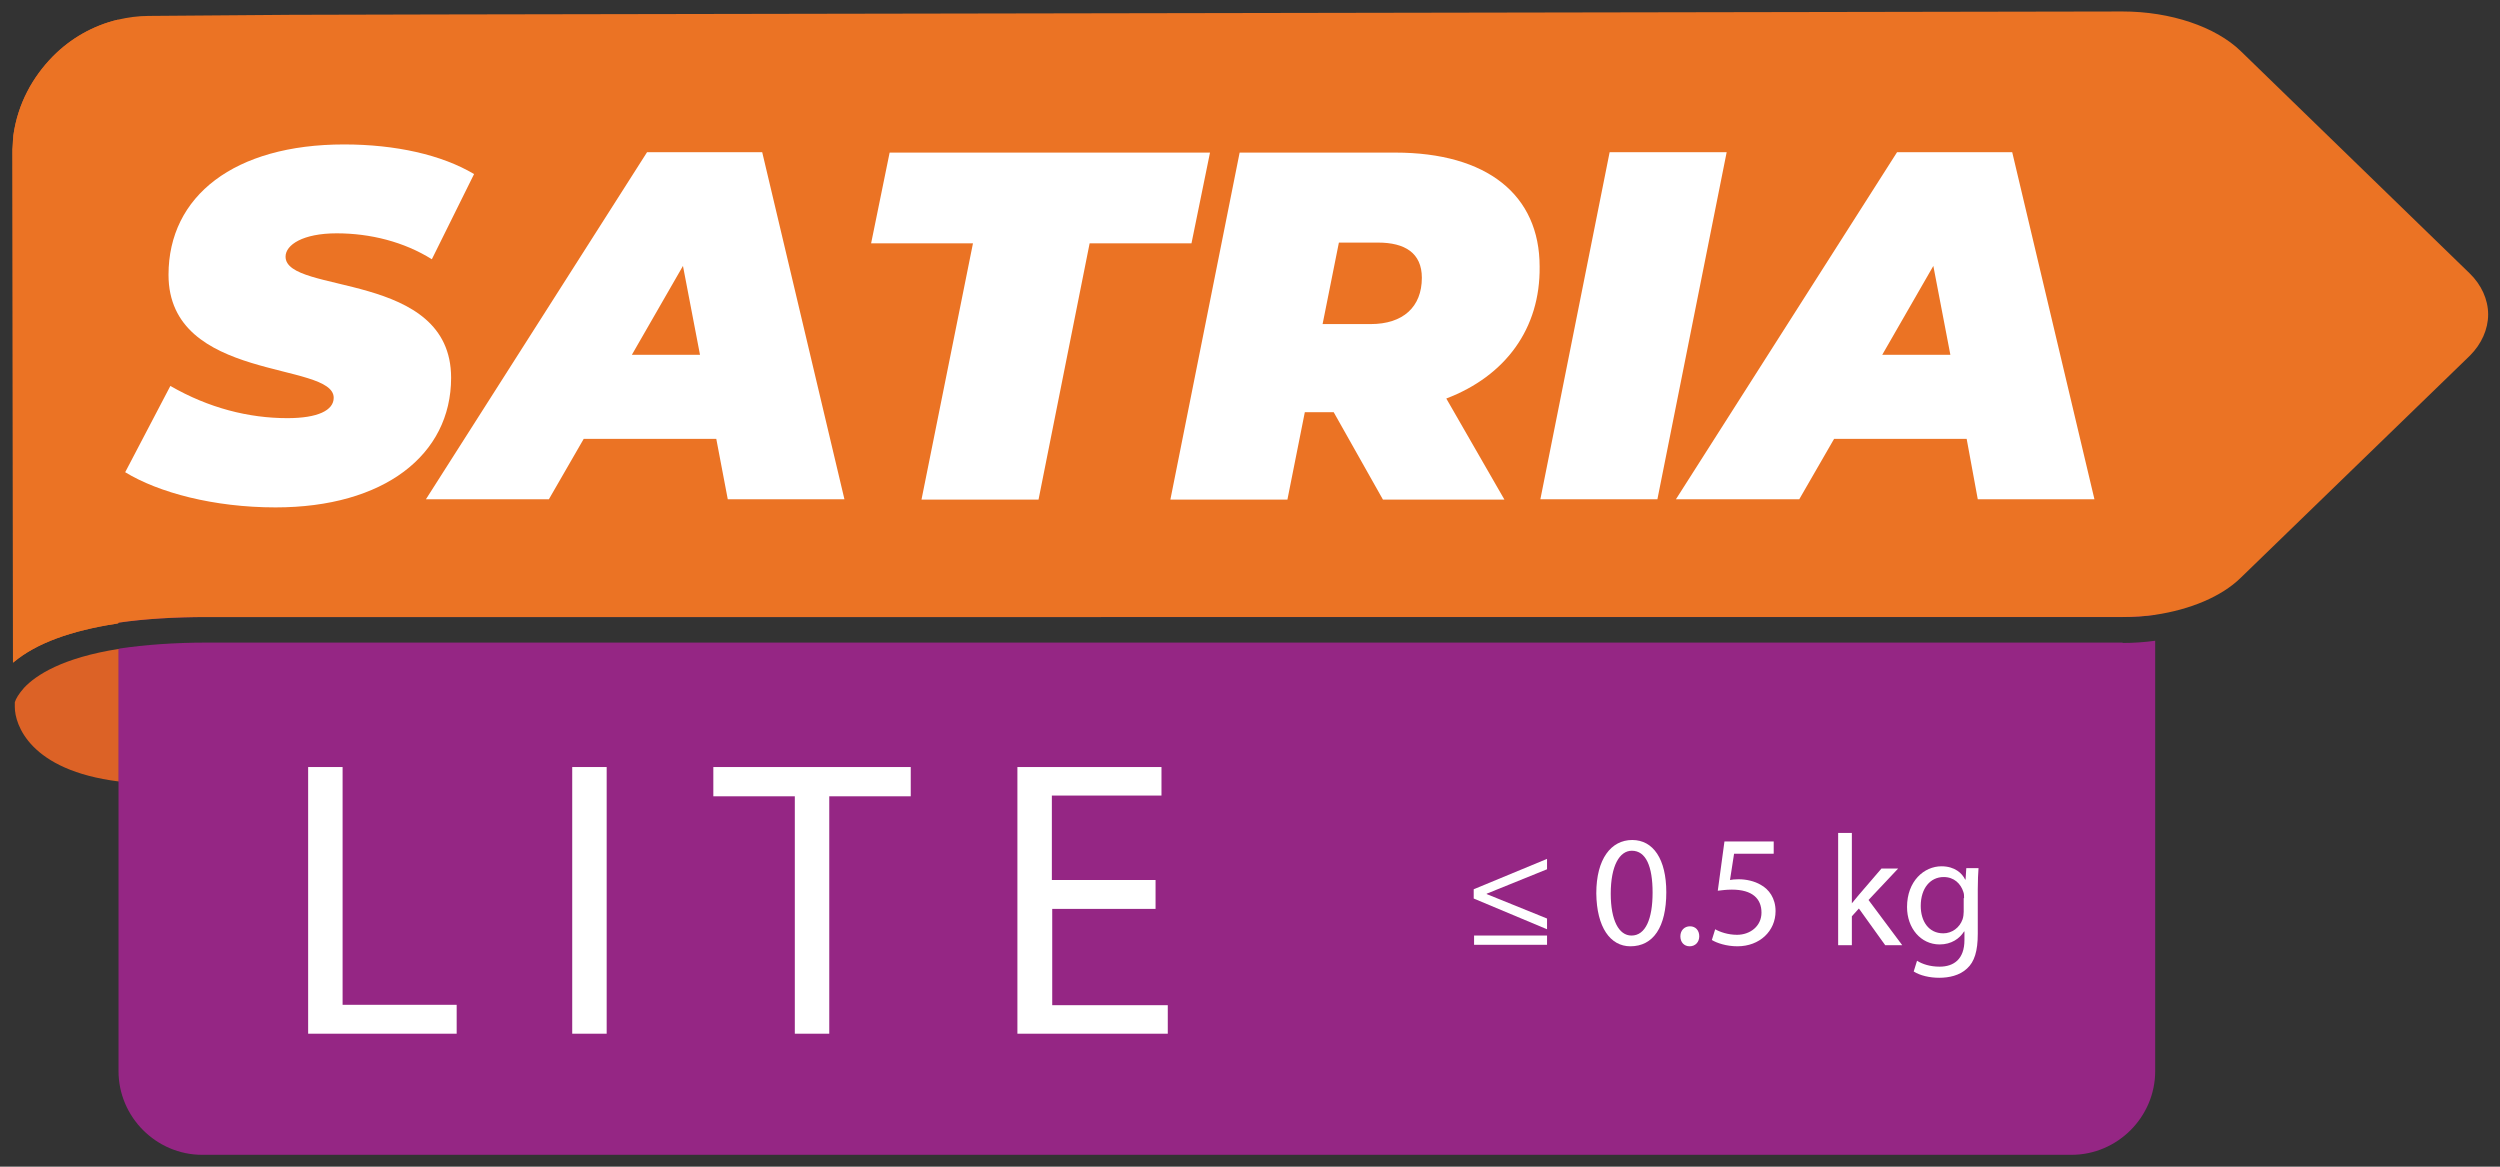
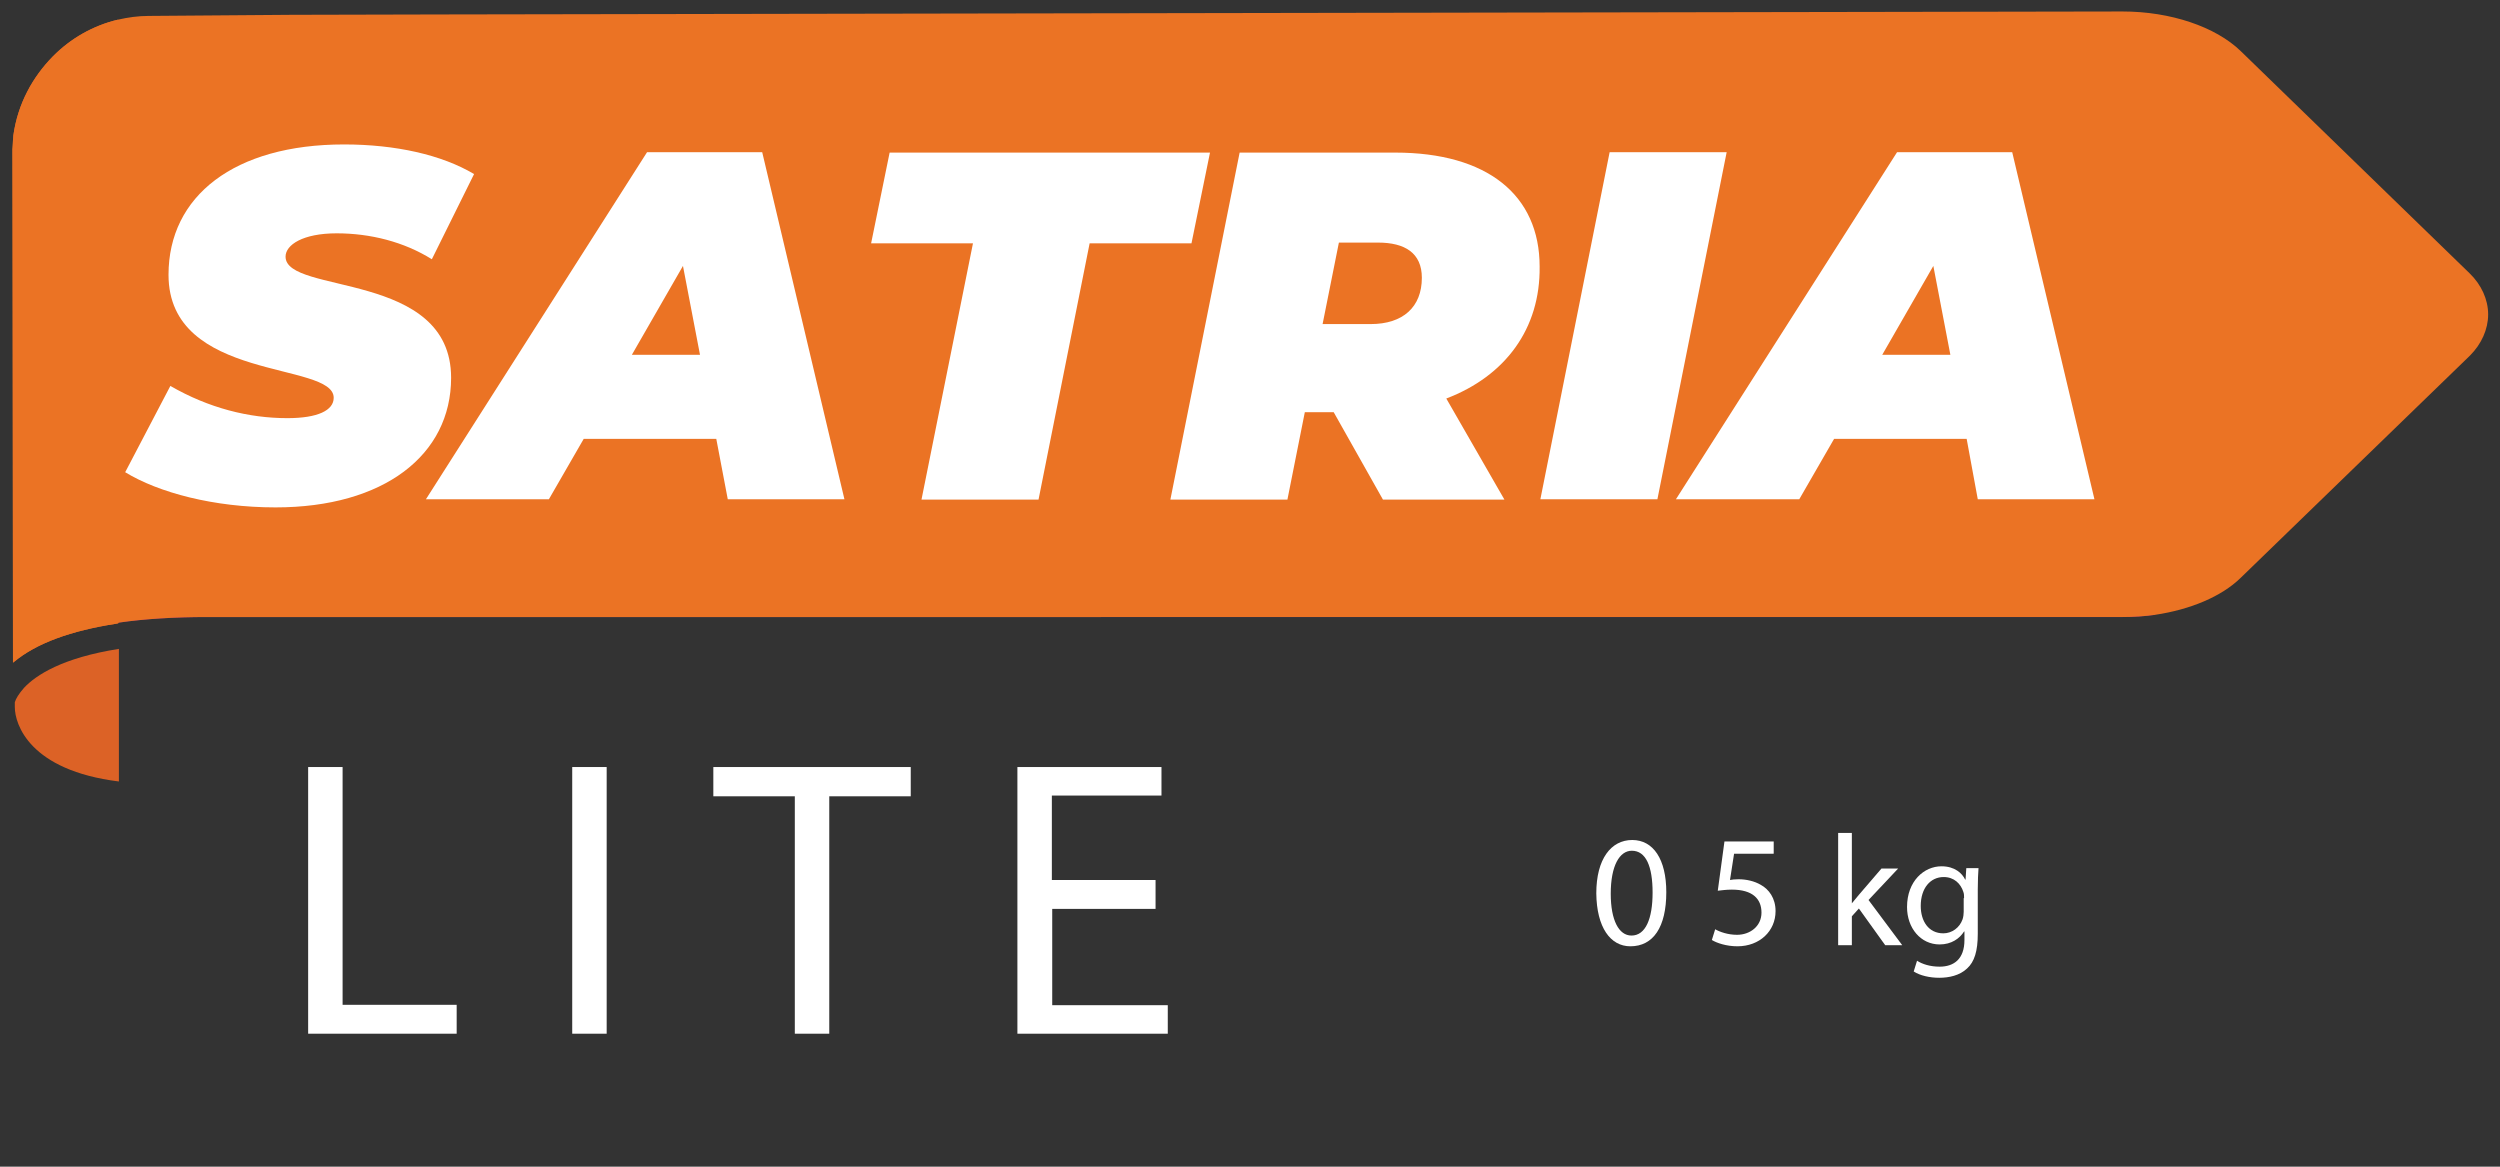
<svg xmlns="http://www.w3.org/2000/svg" id="Layer_1" data-name="Layer 1" viewBox="0 0 675 315">
  <rect x="0" y="0" width="675" height="315" fill="#333333" stroke="none" />
  <defs>
    <style>
      .cls-1 {
        fill: #dc6226;
      }

      .cls-1, .cls-2, .cls-3, .cls-4 {
        stroke-width: 0px;
      }

      .cls-2 {
        fill: #eb7324;
      }

      .cls-3 {
        fill: #fff;
      }

      .cls-4 {
        fill: #952684;
      }
    </style>
  </defs>
  <path class="cls-1" d="M31.9,5.3v163c-.2,0-.4.1-.5.1-12.3,1.9-21.6,5.3-27.6,10.3l-.2-142.1c1.2-8.6,5.2-15.8,10.7-21.4,4.7-4.8,10.8-8.3,17.6-9.9h0Z" />
  <path class="cls-1" d="M32.1,175.2v35.8c-24.1-3-28.1-15.4-28.1-20.1v-1.3c.3-1,1.1-2.3,2.5-3.9,3.2-3.4,10.3-8.1,25.6-10.5" />
  <path class="cls-4" d="M581.9,161v5c-2.8.4-5.8.6-8.8.6H55.9c-8.8,0-16.9.5-23.8,1.5v-7.1h549.8Z" />
-   <path class="cls-4" d="M573.1,173.6c3,0,5.9-.2,8.8-.6v116.2c0,12.4-10.2,22.6-22.6,22.6H54.6c-12.4,0-22.6-10.2-22.6-22.6v-114c.1,0,.2,0,.3-.1,6.8-1,14.7-1.6,23.5-1.6h517.3v.1Z" />
  <path class="cls-2" d="M31.9,168.3c-.2,0-.4.1-.5.1-12.3,1.9-21.6,5.3-27.6,10.3-.1.1-.2.2-.3.3l-.2-138.7c.1-1.3.2-2.5.3-3.7,1.2-8.6,5.2-15.8,10.7-21.4,4.8-4.8,10.8-8.3,17.6-9.9h0c2.6-.6,5.4-1,8.2-1l38.6-.3,40.8-.1,453.6-.8c12.9,0,25.1,4.1,31.9,10.7l61.8,60c3.2,3.1,5,7.1,5,11.1s-1.8,8-4.9,11.1l-61.9,60c-5.2,5.1-13.7,8.6-23.1,10-2.8.4-5.8.6-8.8.6H55.9c-8.8,0-16.9.5-23.8,1.5" />
  <g>
    <path class="cls-3" d="M33.8,127.5l12.2-23.3c10.4,6,21.2,8.7,31.6,8.7,8.2,0,12.5-2.1,12.5-5.5,0-9.9-44.6-4.2-44.6-33.2,0-21.3,17.8-35.2,47.4-35.2,13.9,0,26.4,2.8,35.1,8l-11.4,23c-7.5-4.7-16.6-7-25.7-7s-13.8,3.1-13.8,6.3c0,10.3,44.7,3.7,44.7,32.7,0,20.9-18.2,35-47.4,35-16.7,0-31.6-4-40.6-9.5Z" />
-     <path class="cls-3" d="M193.4,118.5h-35.8l-9.4,16.3h-33.2l59.7-93.7h31.1l22.2,93.7h-31.5l-3.1-16.3ZM189,95.8l-4.6-24-13.8,24h18.4Z" />
+     <path class="cls-3" d="M193.4,118.5h-35.8l-9.4,16.3h-33.2l59.7-93.7h31.1l22.2,93.7h-31.5l-3.1-16.3ZM189,95.8l-4.6-24-13.8,24h18.4" />
    <path class="cls-3" d="M262.7,65.7h-27.5l5-24.5h86.5l-5,24.5h-27.5l-13.8,69.2h-31.6l13.9-69.2Z" />
    <path class="cls-3" d="M390.5,107.6l15.7,27.3h-32.8l-13.3-23.6h-7.8l-4.7,23.6h-31.6l18.7-93.7h42c24.8,0,39,11.4,39,30.8.2,16.7-9.2,29.5-25.2,35.6ZM372.1,65.5h-10.6l-4.4,22h13c8.7,0,13.8-4.6,13.8-12.5,0-6.7-4.6-9.5-11.8-9.5Z" />
    <path class="cls-3" d="M434.6,41.1h31.6l-18.7,93.7h-31.6l18.7-93.7Z" />
    <path class="cls-3" d="M531,118.5h-35.8l-9.4,16.3h-33.3l59.7-93.7h31.1l22.2,93.7h-31.5l-3-16.3ZM526.6,95.8l-4.6-24-13.8,24h18.4Z" />
  </g>
  <path class="cls-3" d="M92.5,207.1v64.2h30.8v7.8h-40.1v-72h9.3ZM163.8,207.1v72h-9.3v-72h9.3ZM214.5,215h-21.9v-7.9h53.3v7.9h-22v64.1h-9.3v-64.1h-.1ZM312,245.4h-27.9v26h31.2v7.7h-40.6v-72h38.9v7.7h-29.6v22.8h28v7.8Z" />
  <g>
-     <path class="cls-3" d="M397.9,242.6v-2.5l19.8-8.2v2.8l-16.3,6.6v.1l16.3,6.6v2.9l-19.8-8.3ZM398,255.1v-2.5h19.7v2.5h-19.7Z" />
    <path class="cls-3" d="M449.9,240.9c0,9.4-3.5,14.6-9.7,14.6-5.4,0-9.1-5.1-9.2-14.3,0-9.3,4-14.4,9.7-14.4s9.2,5.2,9.2,14.1ZM434.9,241.3c0,7.2,2.2,11.3,5.6,11.3,3.8,0,5.7-4.5,5.7-11.6s-1.8-11.3-5.6-11.3c-3.3,0-5.7,4-5.7,11.6Z" />
-     <path class="cls-3" d="M453.7,252.8c0-1.6,1.1-2.7,2.6-2.7s2.5,1.1,2.5,2.7c0,1.5-1,2.7-2.6,2.7-1.5,0-2.5-1.1-2.5-2.7Z" />
    <path class="cls-3" d="M478.8,230.5h-10.6l-1.1,7.1c.6-.1,1.2-.2,2.3-.2,2.1,0,4.3.5,6,1.5,2.2,1.2,4,3.6,4,7.1,0,5.4-4.3,9.5-10.3,9.5-3,0-5.6-.9-6.9-1.7l.9-2.9c1.2.7,3.4,1.5,5.9,1.5,3.5,0,6.6-2.3,6.6-6s-2.4-6.2-8-6.2c-1.6,0-2.8.2-3.8.3l1.8-13.3h13.3v3.3h-.1Z" />
    <path class="cls-3" d="M500,243.9h0c.6-.7,1.3-1.6,1.9-2.3l6.1-7.1h4.5l-8,8.5,9.1,12.2h-4.6l-7.1-9.9-1.9,2.1v7.8h-3.7v-30.3h3.7v19Z" />
    <path class="cls-3" d="M534.2,234.4c-.1,1.5-.2,3.2-.2,5.7v12c0,4.7-.9,7.6-2.9,9.4-2,1.9-4.9,2.5-7.5,2.5s-5.2-.6-6.9-1.7l.9-2.9c1.4.9,3.5,1.6,6.1,1.6,3.8,0,6.7-2,6.7-7.2v-2.3h-.1c-1.2,1.9-3.4,3.5-6.6,3.5-5.1,0-8.8-4.4-8.8-10.1,0-7,4.6-11,9.3-11,3.6,0,5.6,1.9,6.4,3.6h.1l.2-3.1h3.3ZM530.3,242.5c0-.6,0-1.2-.2-1.7-.7-2.2-2.5-4-5.3-4-3.6,0-6.2,3-6.2,7.8,0,4.1,2.1,7.4,6.1,7.4,2.3,0,4.4-1.5,5.2-3.8.2-.6.3-1.4.3-2v-3.7h.1Z" />
  </g>
</svg>